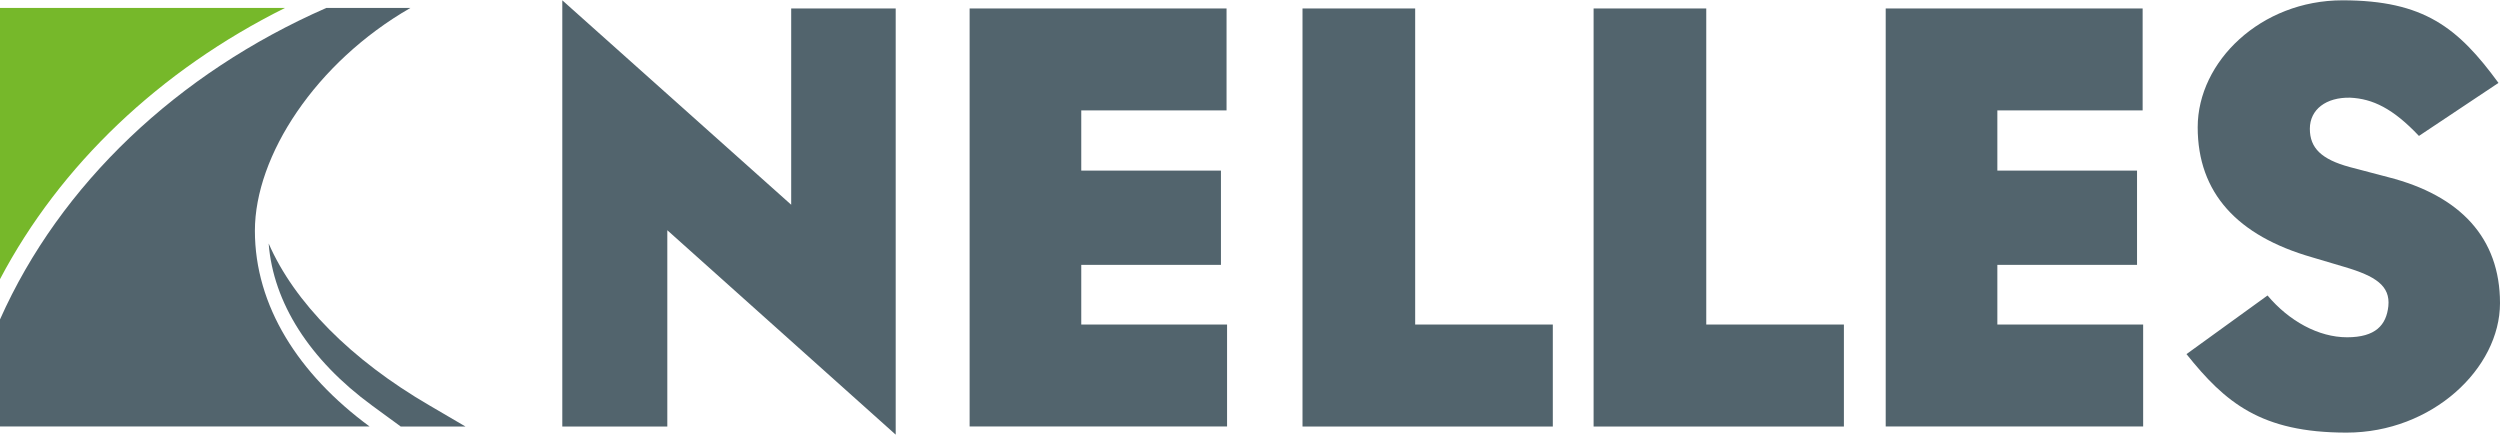
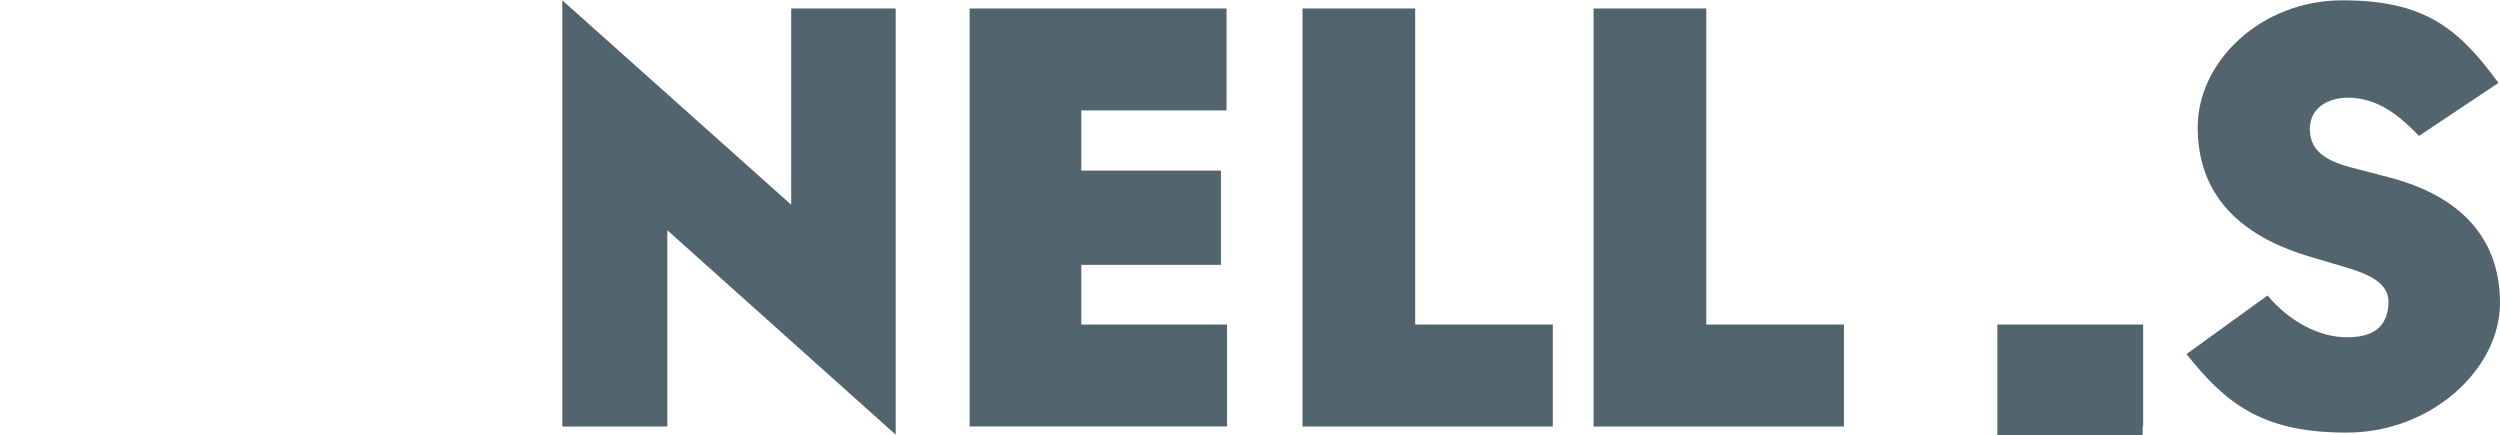
<svg xmlns="http://www.w3.org/2000/svg" id="uuid-622b837b-6879-421f-8912-dfadc700df2b" data-name="Calque 1" width="173mm" height="30.1mm" viewBox="0 0 490.4 85.2">
  <defs>
    <style>
      .uuid-44a3dd5c-c96e-44ae-ae85-a1e4e0013c11 {
        fill: #76b82a;
      }

      .uuid-44a3dd5c-c96e-44ae-ae85-a1e4e0013c11, .uuid-7b52ca0a-5359-4bf2-b8a2-5025f391ce27 {
        stroke-width: 0px;
      }

      .uuid-7b52ca0a-5359-4bf2-b8a2-5025f391ce27 {
        fill: #52646d;
      }
    </style>
  </defs>
  <g>
    <path class="uuid-7b52ca0a-5359-4bf2-b8a2-5025f391ce27" d="M212.1,63.6h28.6v20h-50.5V1.6h50.4v20h-28.5v11.8h27.4v18.5h-27.4v11.8Z" />
    <path class="uuid-7b52ca0a-5359-4bf2-b8a2-5025f391ce27" d="M255.6,1.6h22v62c-.1,0,27,0,27,0v20h-49.1V1.6Z" />
    <path class="uuid-7b52ca0a-5359-4bf2-b8a2-5025f391ce27" d="M312.7,1.6h22v62c-.1,0,27,0,27,0v20h-49.1V1.6Z" />
-     <path class="uuid-7b52ca0a-5359-4bf2-b8a2-5025f391ce27" d="M391.8,63.6h28.6v20h-50.5V1.6h50.4v20h-28.5v11.8h27.4v18.5h-27.4v11.8Z" />
+     <path class="uuid-7b52ca0a-5359-4bf2-b8a2-5025f391ce27" d="M391.8,63.6h28.6v20h-50.5h50.4v20h-28.5v11.8h27.4v18.5h-27.4v11.8Z" />
    <path class="uuid-7b52ca0a-5359-4bf2-b8a2-5025f391ce27" d="M461,19.1c-4.7-.1-7.9,2.3-7.9,6.1s2.3,6,7.8,7.5l7.6,2c14.1,3.6,21.9,11.9,21.9,24.7s-13.3,25.4-30.1,25.4-23.8-5.9-31.4-15.4l15.9-11.5c4.2,5,10,8.2,15.6,8.2s7.7-2.4,8.1-6.1c.4-4-2.5-5.9-8.6-7.7l-6.4-1.9c-14.6-4.2-22.4-12.6-22.4-25.5S443.5,0,459.5,0s22.7,5.4,30.6,16.2l-15.6,10.4c-5.1-5.4-9.1-7.3-13.5-7.5Z" />
    <path class="uuid-7b52ca0a-5359-4bf2-b8a2-5025f391ce27" d="M110.3,83.6V0l44.9,40.1V1.6h20.5v83.6l-44.8-40.1v38.5h-20.7Z" />
  </g>
-   <path class="uuid-44a3dd5c-c96e-44ae-ae85-a1e4e0013c11" d="M55.9,1.5H0v53.2C11.8,32.3,31.4,13.7,55.9,1.5Z" />
-   <path class="uuid-7b52ca0a-5359-4bf2-b8a2-5025f391ce27" d="M0,62.6v21h72.5c-14-10.3-22.5-23.7-22.5-38.4S61.9,12.2,80.5,1.5h-16.5C34.8,14.3,11.8,36.1,0,62.6Z" />
-   <path class="uuid-7b52ca0a-5359-4bf2-b8a2-5025f391ce27" d="M78.5,83.6h12.8l-7-4.1c-15.5-9-26.6-20.3-31.6-31.8.9,11.6,8,22.8,20.3,31.8l5.6,4.1Z" />
</svg>